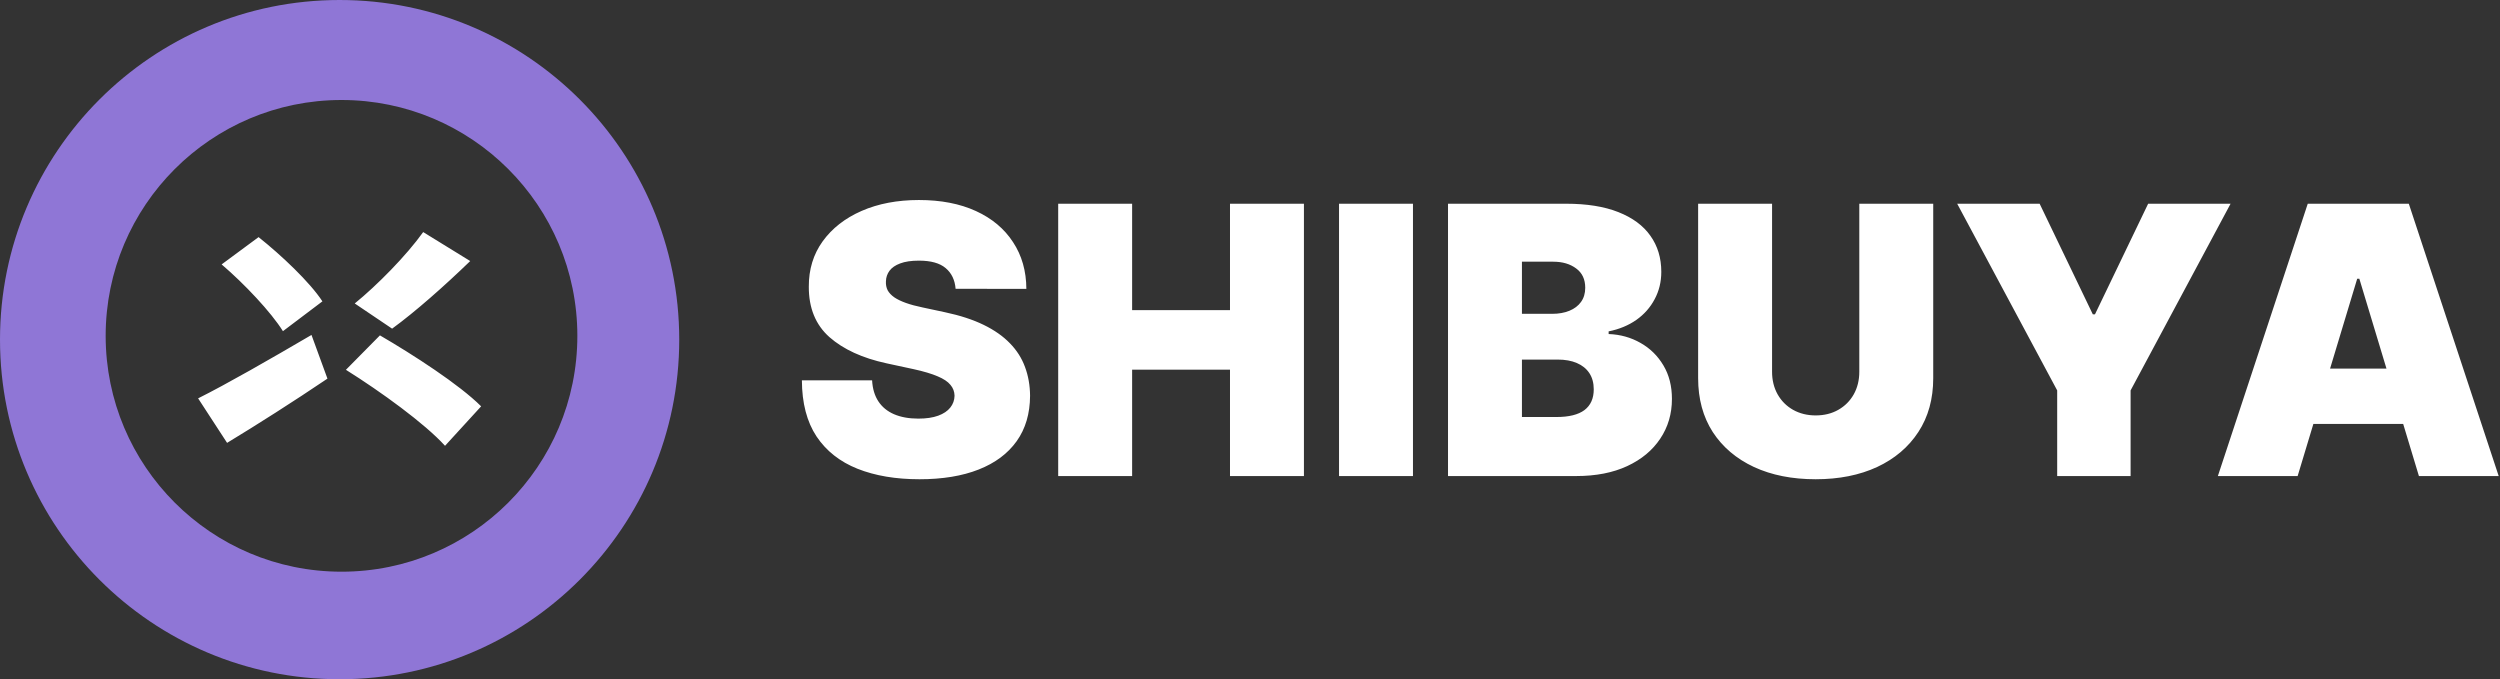
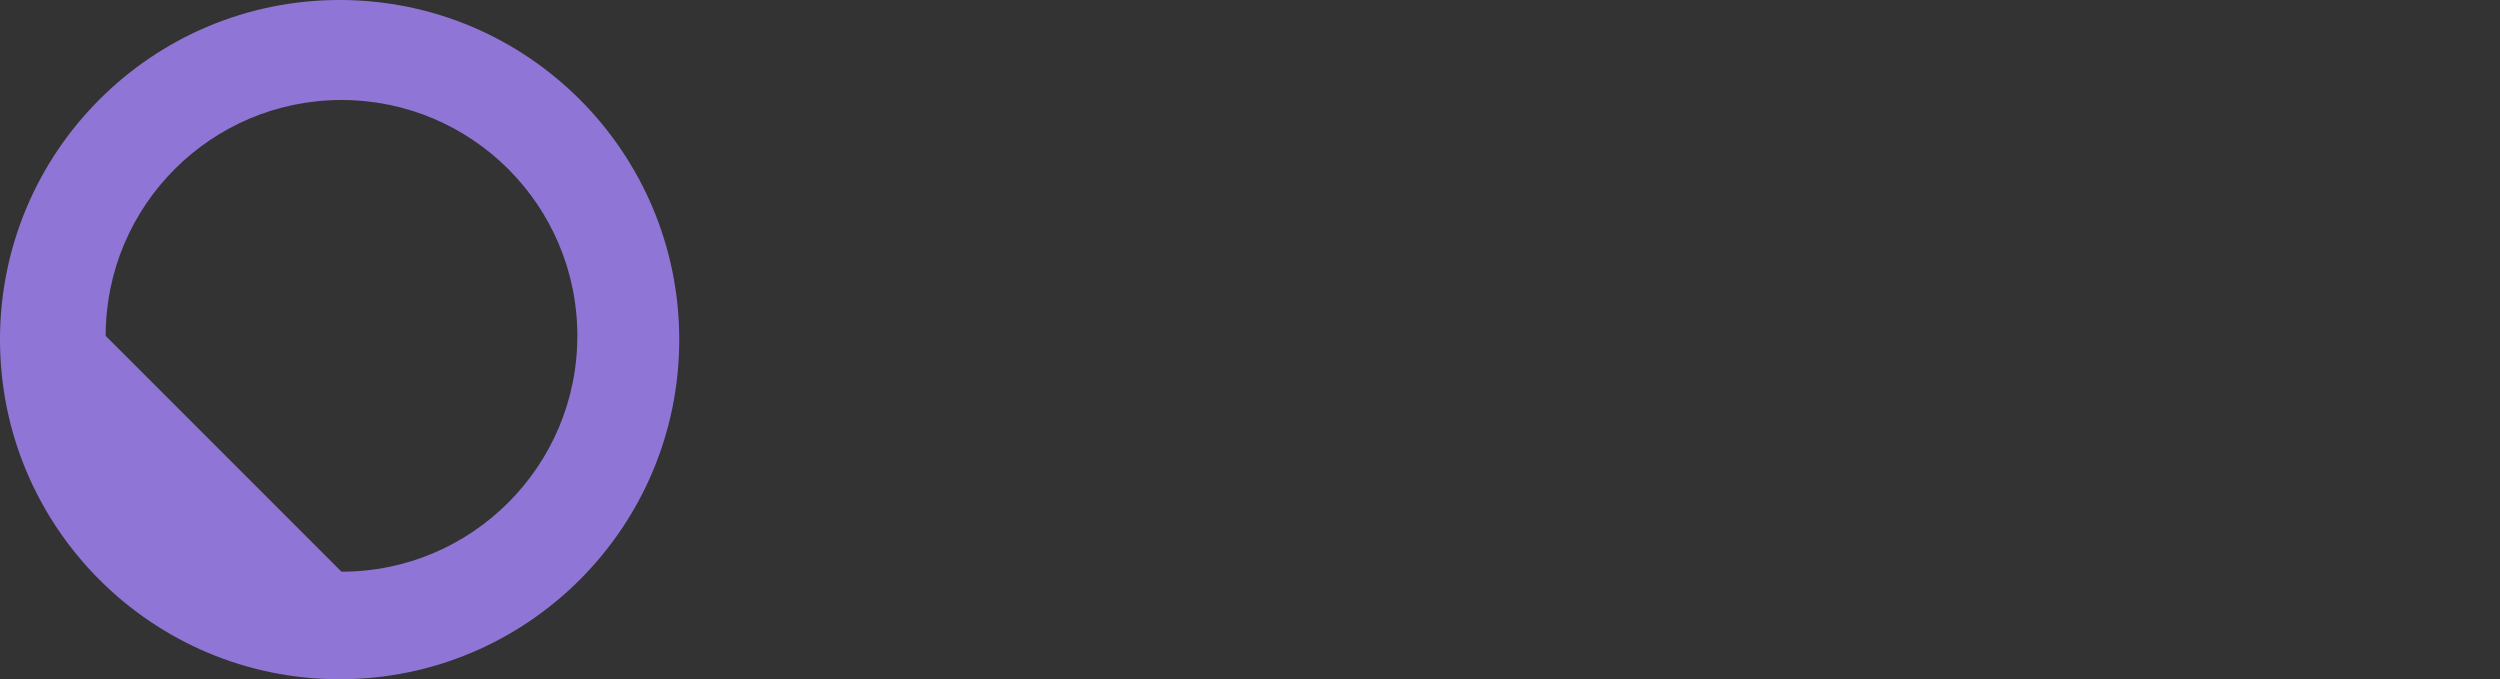
<svg xmlns="http://www.w3.org/2000/svg" width="1325" height="360" fill="none">
  <rect width="100%" height="100%" fill="#333333" stroke="none" />
-   <path fill="#8F76D6" fill-rule="evenodd" d="M180 360c99.411 0 180-80.589 180-180S279.411 0 180 0 0 80.589 0 180s80.589 180 180 180Zm1-57c69.036 0 125-55.964 125-125S250.036 53 181 53 56 108.964 56 178s55.964 125 125 125Z" clip-rule="evenodd" />
-   <path fill="#fff" d="M183.338 195.997c18.472 11.573 41.84 28.487 52.523 40.282L255 215.359c-11.573-11.573-36.053-27.374-53.635-37.611l-18.027 18.249Zm-65.875-55.861c12.018 10.238 26.261 25.371 32.492 35.386l20.92-15.801c-6.676-10.237-21.81-24.481-33.828-34.05l-19.584 14.465ZM224.288 123c-8.902 12.463-24.481 28.264-36.276 37.834l19.807 13.353c12.24-8.902 27.819-22.7 41.395-35.831L224.288 123ZM105 211.131l15.356 23.59c15.801-9.57 35.386-22.033 53.19-34.05l-8.457-23.146c-22.033 12.908-44.955 26.039-60.089 33.606ZM506.47 153.078c-.375-4.698-2.137-8.363-5.285-10.994-3.101-2.631-7.823-3.947-14.166-3.947-4.041 0-7.353.493-9.937 1.48-2.537.94-4.417 2.232-5.638 3.876-1.222 1.645-1.856 3.524-1.903 5.638-.094 1.739.211 3.313.916 4.722.752 1.363 1.926 2.608 3.524 3.736 1.597 1.08 3.641 2.067 6.131 2.96 2.491.892 5.451 1.691 8.88 2.396l11.84 2.537c7.988 1.691 14.824 3.923 20.509 6.695 5.685 2.772 10.336 6.038 13.954 9.796 3.618 3.712 6.273 7.894 7.964 12.545 1.738 4.652 2.631 9.726 2.678 15.223-.047 9.491-2.42 17.525-7.118 24.103-4.698 6.578-11.417 11.581-20.156 15.011-8.692 3.43-19.146 5.145-31.362 5.145-12.545 0-23.492-1.856-32.842-5.568-9.303-3.711-16.538-9.42-21.707-17.125-5.121-7.753-7.705-17.666-7.752-29.741h37.211c.235 4.416 1.339 8.128 3.313 11.135 1.973 3.007 4.745 5.286 8.316 6.836 3.618 1.551 7.917 2.326 12.897 2.326 4.182 0 7.682-.517 10.501-1.551 2.819-1.033 4.957-2.466 6.413-4.299 1.457-1.832 2.209-3.923 2.256-6.272-.047-2.208-.776-4.135-2.185-5.779-1.363-1.692-3.618-3.195-6.766-4.511-3.148-1.362-7.4-2.631-12.756-3.805l-14.377-3.101c-12.78-2.772-22.858-7.4-30.234-13.884-7.33-6.531-10.971-15.434-10.924-26.711-.047-9.161 2.396-17.172 7.329-24.032 4.981-6.907 11.864-12.286 20.65-16.139 8.833-3.853 18.958-5.779 30.375-5.779 11.652 0 21.73 1.95 30.234 5.85 8.504 3.899 15.059 9.396 19.663 16.491 4.652 7.048 7.001 15.293 7.048 24.737H506.47ZM560.843 252.309V107.973h39.185v56.381h51.87v-56.381h39.185v144.336h-39.185v-56.381h-51.87v56.381h-39.185ZM748.873 107.973v144.336h-39.184V107.973h39.184ZM767.444 252.309V107.973h62.583c10.994 0 20.226 1.48 27.697 4.44 7.517 2.96 13.179 7.142 16.985 12.545 3.852 5.403 5.779 11.77 5.779 19.099 0 5.309-1.175 10.149-3.524 14.518-2.302 4.37-5.544 8.035-9.726 10.995-4.182 2.913-9.068 4.933-14.659 6.06v1.41c6.202.235 11.84 1.809 16.914 4.722 5.075 2.866 9.115 6.836 12.122 11.91 3.007 5.028 4.511 10.948 4.511 17.76 0 7.894-2.068 14.918-6.202 21.073-4.088 6.155-9.914 10.994-17.478 14.518-7.565 3.524-16.586 5.286-27.063 5.286h-67.939Zm39.185-31.292h18.323c6.578 0 11.511-1.221 14.8-3.665 3.289-2.49 4.934-6.155 4.934-10.994 0-3.383-.776-6.249-2.326-8.598-1.55-2.349-3.759-4.135-6.625-5.356-2.819-1.222-6.225-1.833-10.219-1.833h-18.887v30.446Zm0-54.689h16.068c3.43 0 6.46-.541 9.092-1.621 2.631-1.081 4.674-2.631 6.131-4.652 1.503-2.067 2.255-4.581 2.255-7.541 0-4.463-1.597-7.87-4.792-10.219-3.195-2.396-7.236-3.594-12.122-3.594h-16.632v27.627ZM985.427 107.973h39.183v92.465c0 10.994-2.63 20.509-7.89 28.543-5.22 7.987-12.5 14.166-21.85 18.535-9.349 4.323-20.203 6.484-32.56 6.484-12.45 0-23.351-2.161-32.701-6.484-9.349-4.369-16.632-10.548-21.847-18.535-5.168-8.034-7.752-17.549-7.752-28.543v-92.465h39.184v89.082c0 4.464.987 8.457 2.96 11.981 1.974 3.477 4.699 6.202 8.175 8.175 3.524 1.974 7.518 2.96 11.981 2.96 4.511 0 8.505-.986 11.981-2.96 3.477-1.973 6.202-4.698 8.176-8.175 1.973-3.524 2.96-7.517 2.96-11.981v-89.082ZM1037.31 107.973h43.7l28.19 58.637h1.13l28.19-58.637h43.69l-52.99 98.949v45.387h-38.91v-45.387l-53-98.949ZM1217.75 252.309h-42.28l47.64-144.336h53.56l47.64 144.336h-42.28l-31.58-104.587h-1.13l-31.57 104.587Zm-7.89-56.945h79.5v29.318h-79.5v-29.318Z" />
+   <path fill="#8F76D6" fill-rule="evenodd" d="M180 360c99.411 0 180-80.589 180-180S279.411 0 180 0 0 80.589 0 180s80.589 180 180 180Zm1-57c69.036 0 125-55.964 125-125S250.036 53 181 53 56 108.964 56 178Z" clip-rule="evenodd" />
</svg>